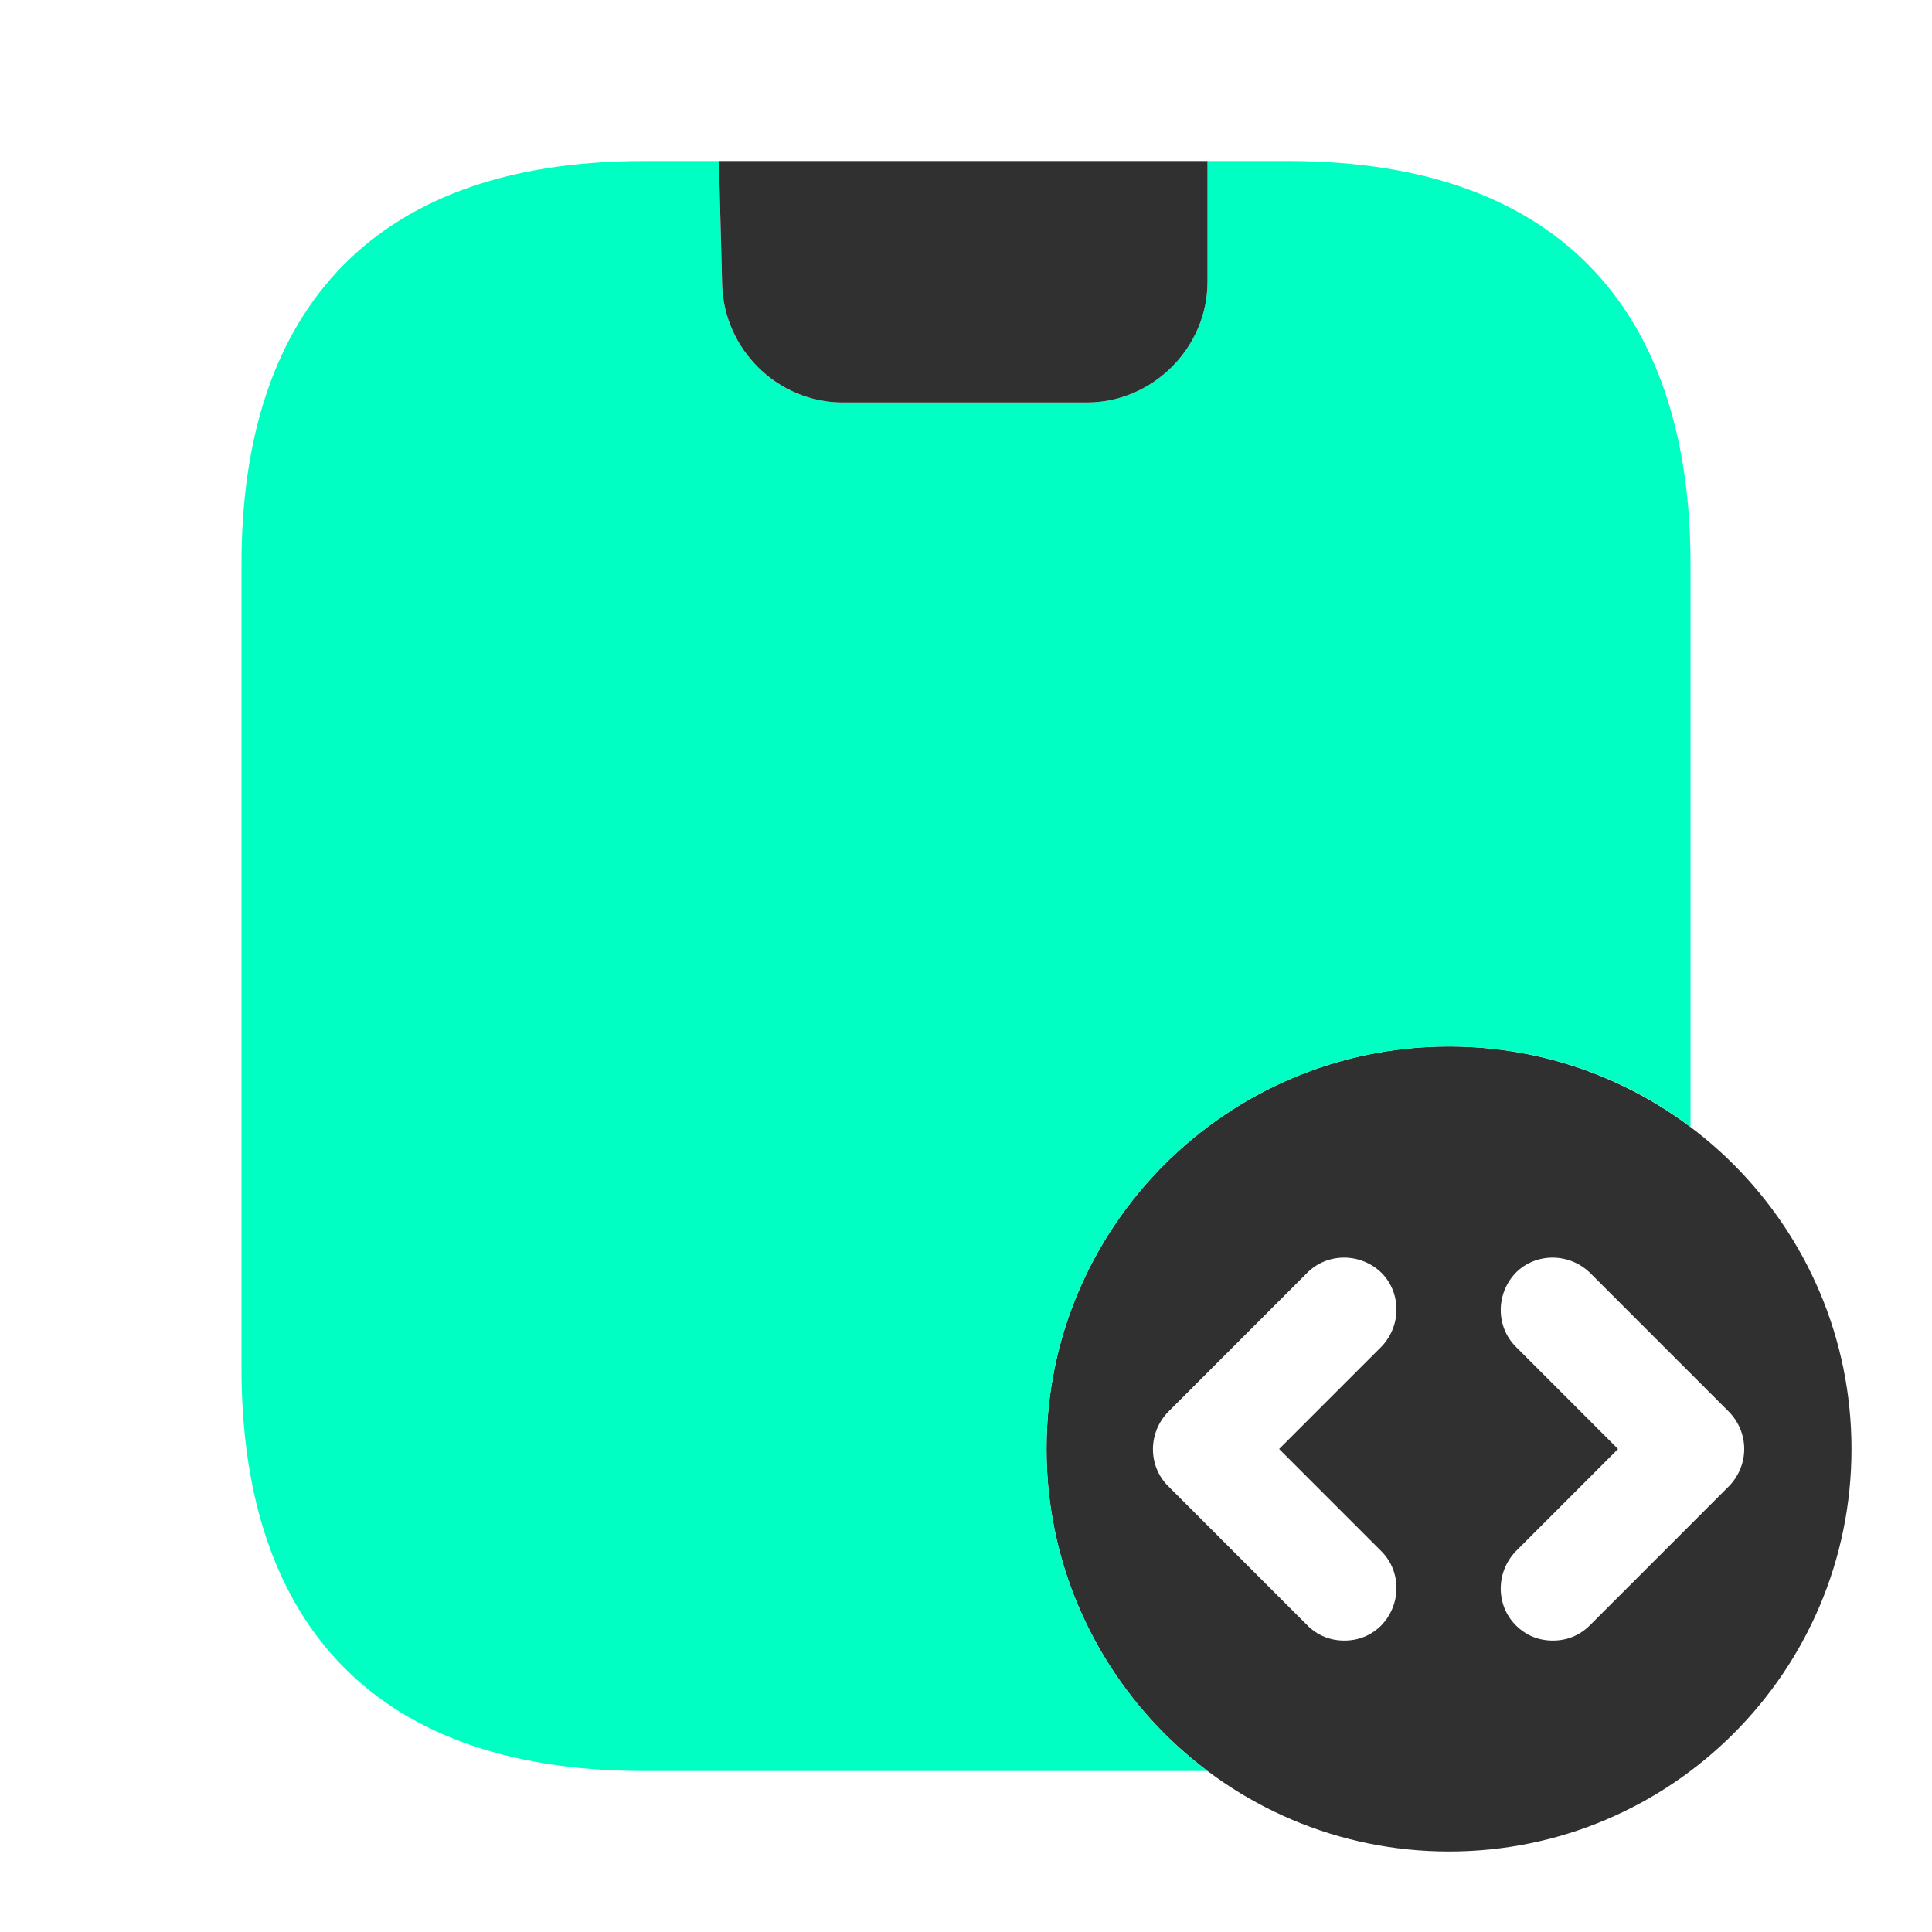
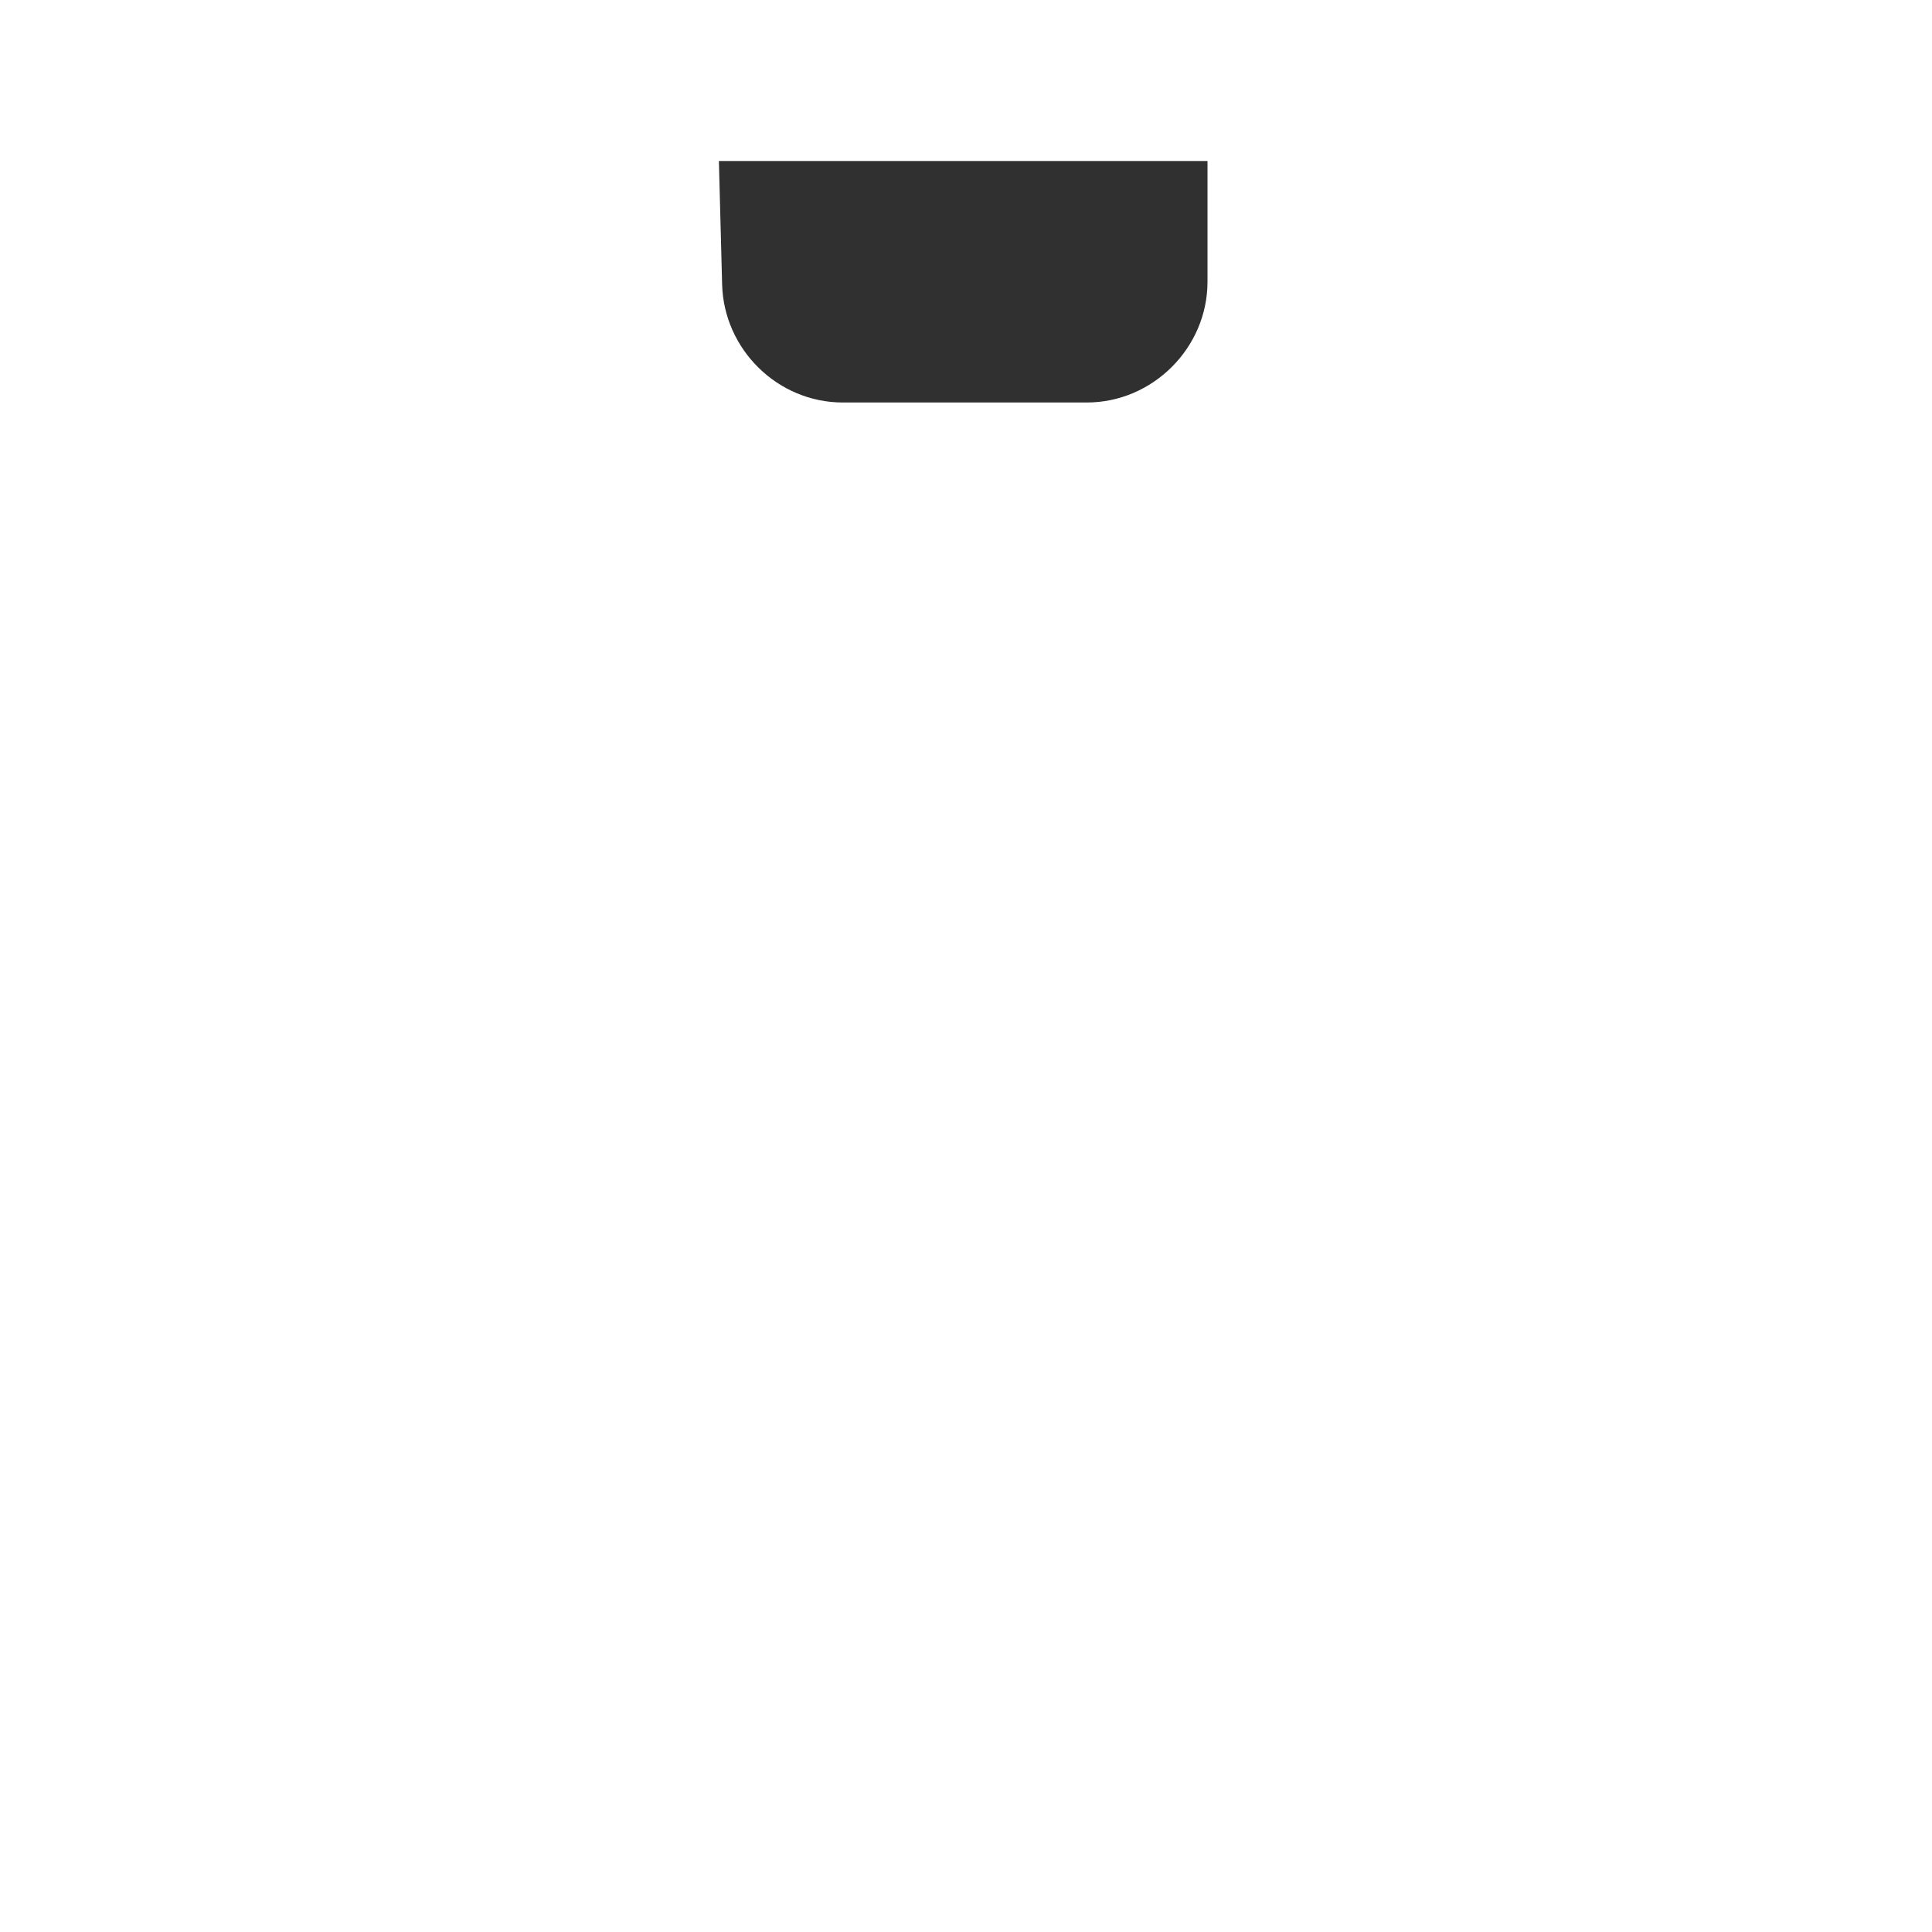
<svg xmlns="http://www.w3.org/2000/svg" width="51" height="51" viewBox="0 0 51 51" fill="none">
-   <path d="M38.25 27.625C32.385 27.625 27.625 32.385 27.625 38.25C27.625 44.115 32.385 48.875 38.25 48.875C44.115 48.875 48.875 44.115 48.875 38.25C48.875 32.385 44.115 27.625 38.25 27.625ZM36.465 40.949C36.996 41.48 36.996 42.351 36.465 42.904C36.189 43.18 35.849 43.307 35.487 43.307C35.126 43.307 34.786 43.18 34.51 42.904L30.834 39.227C30.302 38.696 30.302 37.825 30.834 37.273L34.51 33.596C35.041 33.065 35.913 33.065 36.465 33.596C36.996 34.127 36.996 34.999 36.465 35.551L33.766 38.25L36.465 40.949ZM45.645 39.227L41.969 42.904C41.693 43.18 41.352 43.307 40.991 43.307C40.63 43.307 40.29 43.18 40.014 42.904C39.483 42.373 39.483 41.501 40.014 40.949L42.712 38.25L40.014 35.551C39.483 35.02 39.483 34.149 40.014 33.596C40.545 33.065 41.416 33.065 41.969 33.596L45.645 37.273C46.176 37.825 46.176 38.675 45.645 39.227Z" fill="#303030" />
-   <path d="M44.625 14.875V29.75C42.861 28.411 40.651 27.625 38.25 27.625C32.385 27.625 27.625 32.385 27.625 38.25C27.625 41.714 29.304 44.816 31.875 46.75H17C9.562 46.75 6.375 42.5 6.375 36.125V14.875C6.375 8.5 9.562 4.25 17 4.25H18.976L19.061 7.501C19.104 9.223 20.527 10.625 22.249 10.625H28.688C30.43 10.625 31.875 9.18 31.875 7.438V4.25H34C41.438 4.25 44.625 8.5 44.625 14.875Z" fill="#00FFC2" />
  <path d="M31.875 4.25V7.438C31.875 9.18 30.43 10.625 28.688 10.625H22.249C20.528 10.625 19.104 9.223 19.062 7.501L18.977 4.25H31.875Z" fill="#303030" />
</svg>